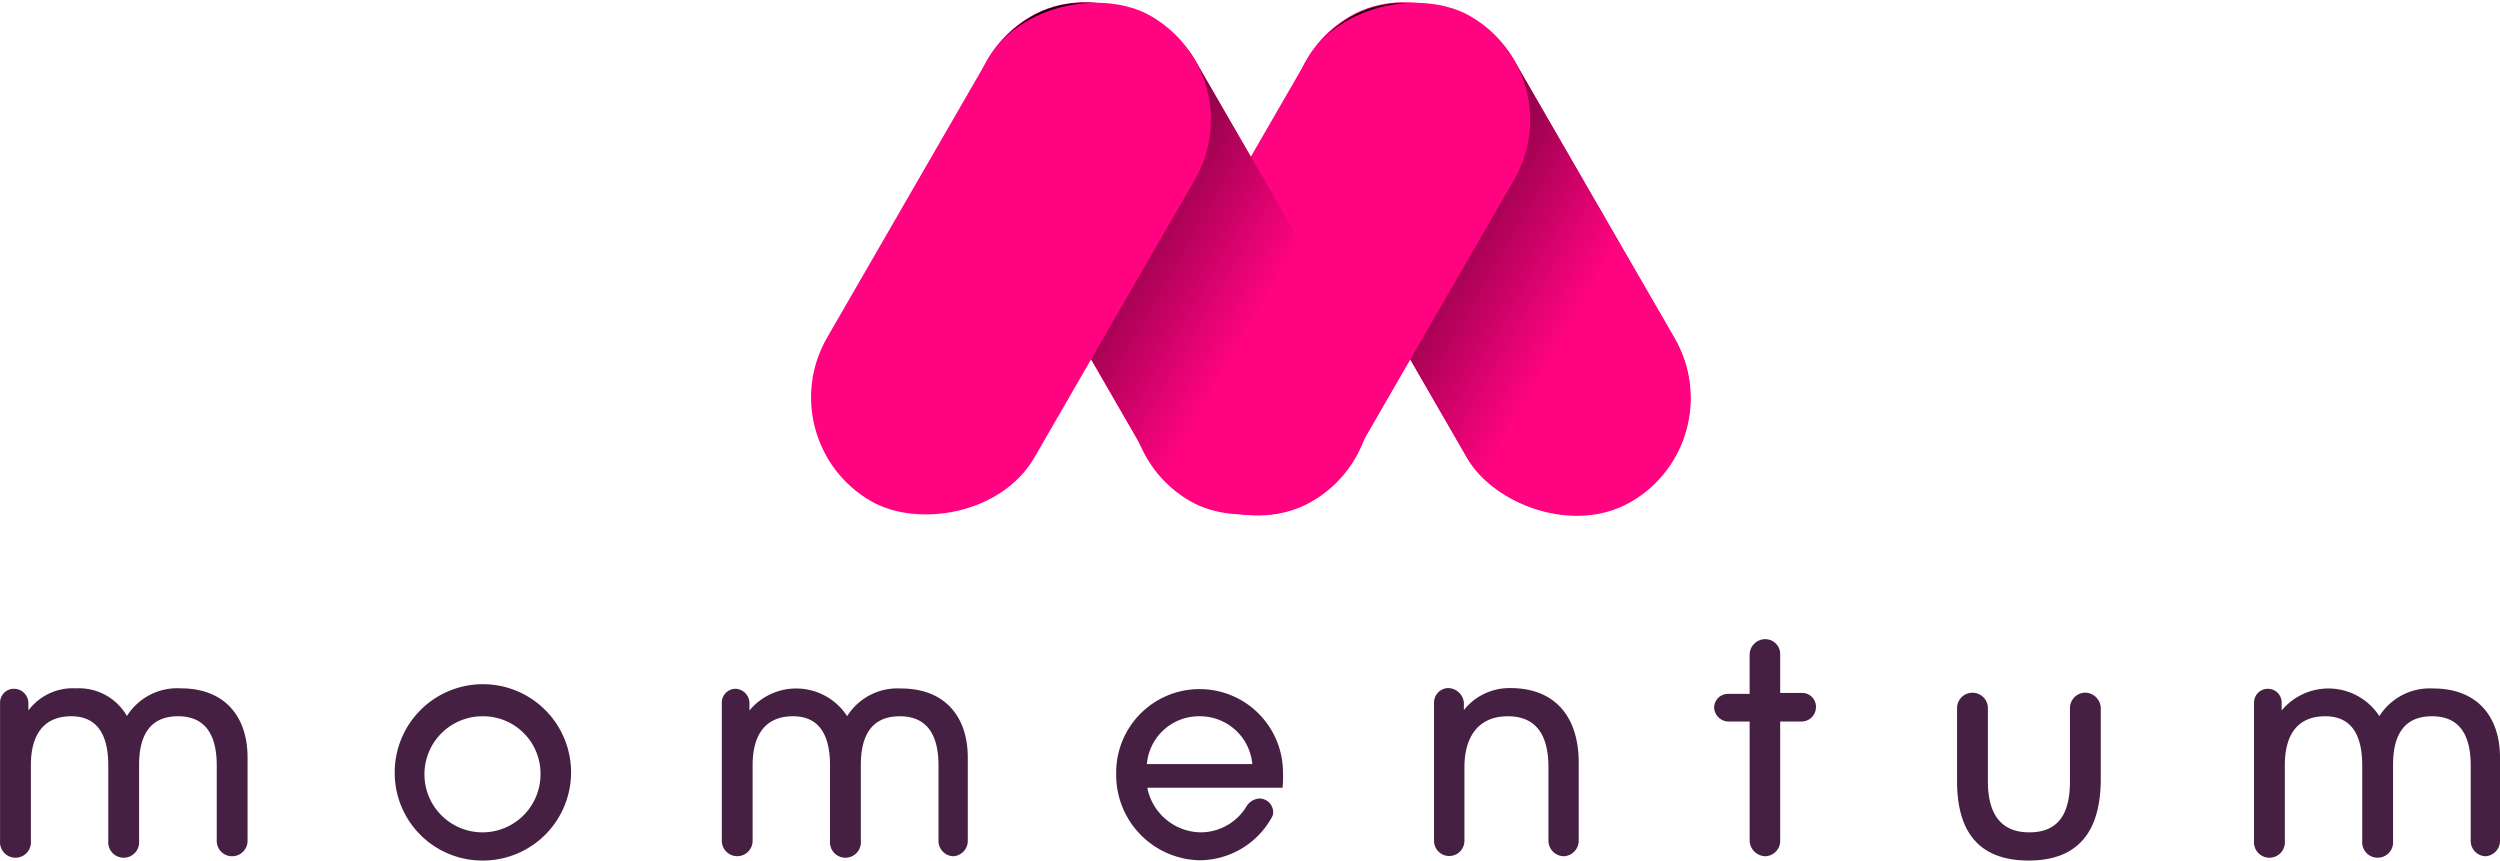
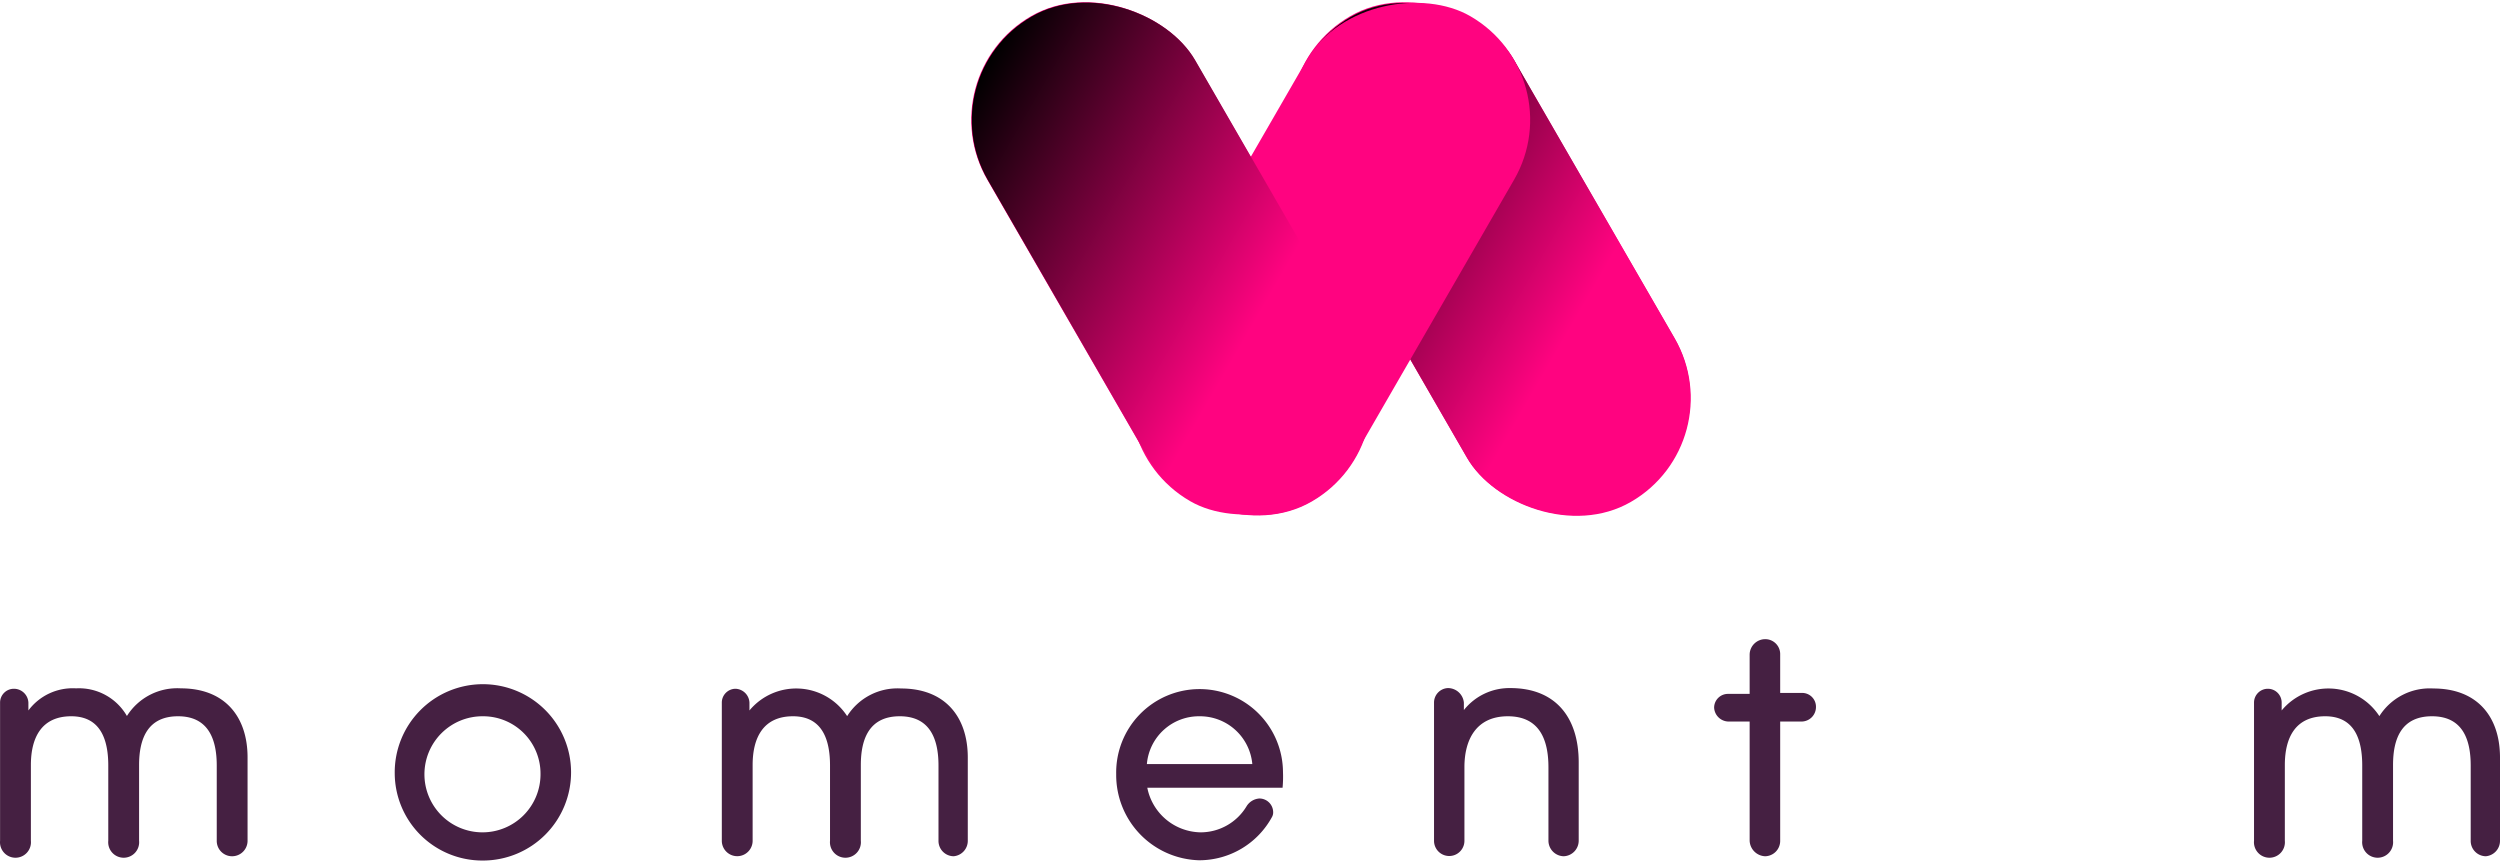
<svg xmlns="http://www.w3.org/2000/svg" xmlns:xlink="http://www.w3.org/1999/xlink" viewBox="0 0 496.504 170.905">
  <defs>
    <linearGradient id="a" x1="340.566" y1="161.939" x2="251.609" y2="213.297" gradientTransform="matrix(0.866, 0.5, 0.5, -0.866, -54.143, 65.956)" gradientUnits="userSpaceOnUse">
      <stop offset="0.3" stop-color="#ff0380" />
      <stop offset="1" />
    </linearGradient>
    <linearGradient id="b" x1="277.183" y1="162.018" x2="188.223" y2="213.363" gradientTransform="matrix(0.866, 0.5, 0.5, -0.866, -62.669, 97.635)" xlink:href="#a" />
  </defs>
  <path d="M46.037,170.053a3.046,3.046,0,0,1-2.991-3.074v-14.957c0-5.269-1.702-9.77-7.684-9.77s-7.739,4.364-7.739,9.688v15.039a3.074,3.074,0,1,1-6.12,0v-14.957c0-5.077-1.509-9.77-7.355-9.77s-8.014,4.171-8.014,9.688v15.039a3.074,3.074,0,1,1-6.12,0v-27.444a2.744,2.744,0,0,1,2.744-2.744,2.882,2.882,0,0,1,2.882,2.744v1.564a10.978,10.978,0,0,1,9.468-4.391,10.978,10.978,0,0,1,10.099,5.489,11.801,11.801,0,0,1,10.731-5.489c8.59,0,13.228,5.489,13.228,13.722V166.897a3.074,3.074,0,0,1-2.99,3.155Q46.107,170.055,46.037,170.053Z" fill="#452042" />
  <path d="M95.903,170.904a17.399,17.399,0,0,1-17.509-17.289l-0-.028A17.511,17.511,0,1,1,95.903,170.904Zm0-28.652a11.527,11.527,0,1,0,11.444,11.472,11.389,11.389,0,0,0-11.306-11.471Q95.972,142.252,95.903,142.253Z" fill="#452042" />
  <path d="M189.377,170.053a3.046,3.046,0,0,1-2.991-3.074v-14.957c0-5.269-1.702-9.77-7.684-9.77s-7.739,4.364-7.739,9.688v15.039a3.074,3.074,0,1,1-6.12,0v-14.957c0-5.077-1.509-9.77-7.355-9.77s-8.014,4.171-8.014,9.688v15.039a3.06,3.06,0,1,1-6.12,0v-27.444a2.744,2.744,0,0,1,2.744-2.744,2.882,2.882,0,0,1,2.744,2.744v1.564a12.065,12.065,0,0,1,19.403,1.125,11.801,11.801,0,0,1,10.731-5.489c8.59,0,13.228,5.489,13.228,13.722v16.466A3.074,3.074,0,0,1,189.377,170.053Z" fill="#452042" />
  <path d="M254.721,156.441H227.854a10.978,10.978,0,0,0,10.593,8.864,10.648,10.648,0,0,0,9.111-5.159,3.238,3.238,0,0,1,2.552-1.564,2.744,2.744,0,0,1,2.744,2.744,1.839,1.839,0,0,1-.192.851,16.466,16.466,0,0,1-14.518,8.672,16.933,16.933,0,0,1-16.466-17.125,16.564,16.564,0,1,1,33.125-.384A23.24,23.24,0,0,1,254.721,156.441ZM238.255,142.253a10.374,10.374,0,0,0-10.484,9.496H248.711a10.429,10.429,0,0,0-10.374-9.496Z" fill="#452042" />
  <path d="M310.57,170.053a3.101,3.101,0,0,1-3.046-3.074V152.407c0-5.489-1.756-10.154-8.069-10.154s-8.617,4.693-8.617,10.099v14.628a3.019,3.019,0,0,1-6.038.01V139.536a2.882,2.882,0,0,1,2.744-2.882,3.184,3.184,0,0,1,3.184,2.882v1.482a11.554,11.554,0,0,1,9.249-4.364c8.672,0,13.557,5.489,13.557,14.792v15.478A3.101,3.101,0,0,1,310.57,170.053Z" fill="#452042" />
  <path d="M357.911,143.296h-4.364v23.684a3.046,3.046,0,0,1-2.991,3.074,3.211,3.211,0,0,1-3.074-3.074V143.296h-4.309a2.909,2.909,0,0,1-2.744-2.744,2.744,2.744,0,0,1,2.744-2.744h4.309v-7.822a3.101,3.101,0,0,1,3.074-3.046,2.964,2.964,0,0,1,2.992,2.935q.001.056-.001.111v7.629h4.364a2.744,2.744,0,0,1,2.744,2.744A2.882,2.882,0,0,1,357.911,143.296Z" fill="#452042" />
-   <path d="M402.891,170.904c-10.237,0-14.216-6.12-14.216-15.753V140.634a3.06,3.06,0,1,1,6.12,0v14.518c0,5.489,1.839,10.154,8.233,10.154s8.069-4.556,8.069-10.154V140.634a3.074,3.074,0,0,1,3.046-3.074,3.156,3.156,0,0,1,3.074,3.074v14.518C417.08,164.784,413.046,170.904,402.891,170.904Z" fill="#452042" />
  <path d="M493.676,170.053a3.046,3.046,0,0,1-2.991-3.074v-14.957c0-5.269-1.674-9.77-7.684-9.77s-7.739,4.364-7.739,9.688v15.039a3.074,3.074,0,1,1-6.12,0v-14.957c0-5.077-1.482-9.77-7.355-9.77s-8.014,4.171-8.014,9.688v15.039a3.074,3.074,0,1,1-6.12,0v-27.444a2.744,2.744,0,1,1,5.489,0v1.564a12.065,12.065,0,0,1,19.403,1.125,11.828,11.828,0,0,1,10.731-5.489c8.617,0,13.228,5.489,13.228,13.722v16.466A3.074,3.074,0,0,1,493.676,170.053Z" fill="#452042" />
  <rect x="272.196" y="-4.244" width="47.56" height="111.23" rx="23.767" transform="translate(13.968 154.871) rotate(-30)" fill="#ff0380" />
  <rect x="272.305" y="-4.098" width="47.56" height="111.23" rx="23.767" transform="translate(13.909 154.945) rotate(-30)" fill="url(#a)" />
  <rect x="208.574" y="27.593" width="111.23" height="47.56" rx="23.767" transform="translate(87.604 254.481) rotate(-60)" fill="#ff0380" />
  <rect x="208.814" y="-4.244" width="47.56" height="111.23" rx="23.767" transform="translate(5.476 123.18) rotate(-30)" fill="#ff0380" />
  <rect x="208.923" y="-4.173" width="47.56" height="111.23" rx="23.767" transform="translate(5.455 123.243) rotate(-30)" fill="url(#b)" />
-   <rect x="145.168" y="27.579" width="111.23" height="47.56" rx="23.767" transform="translate(55.913 199.563) rotate(-60)" fill="#ff0380" />
</svg>